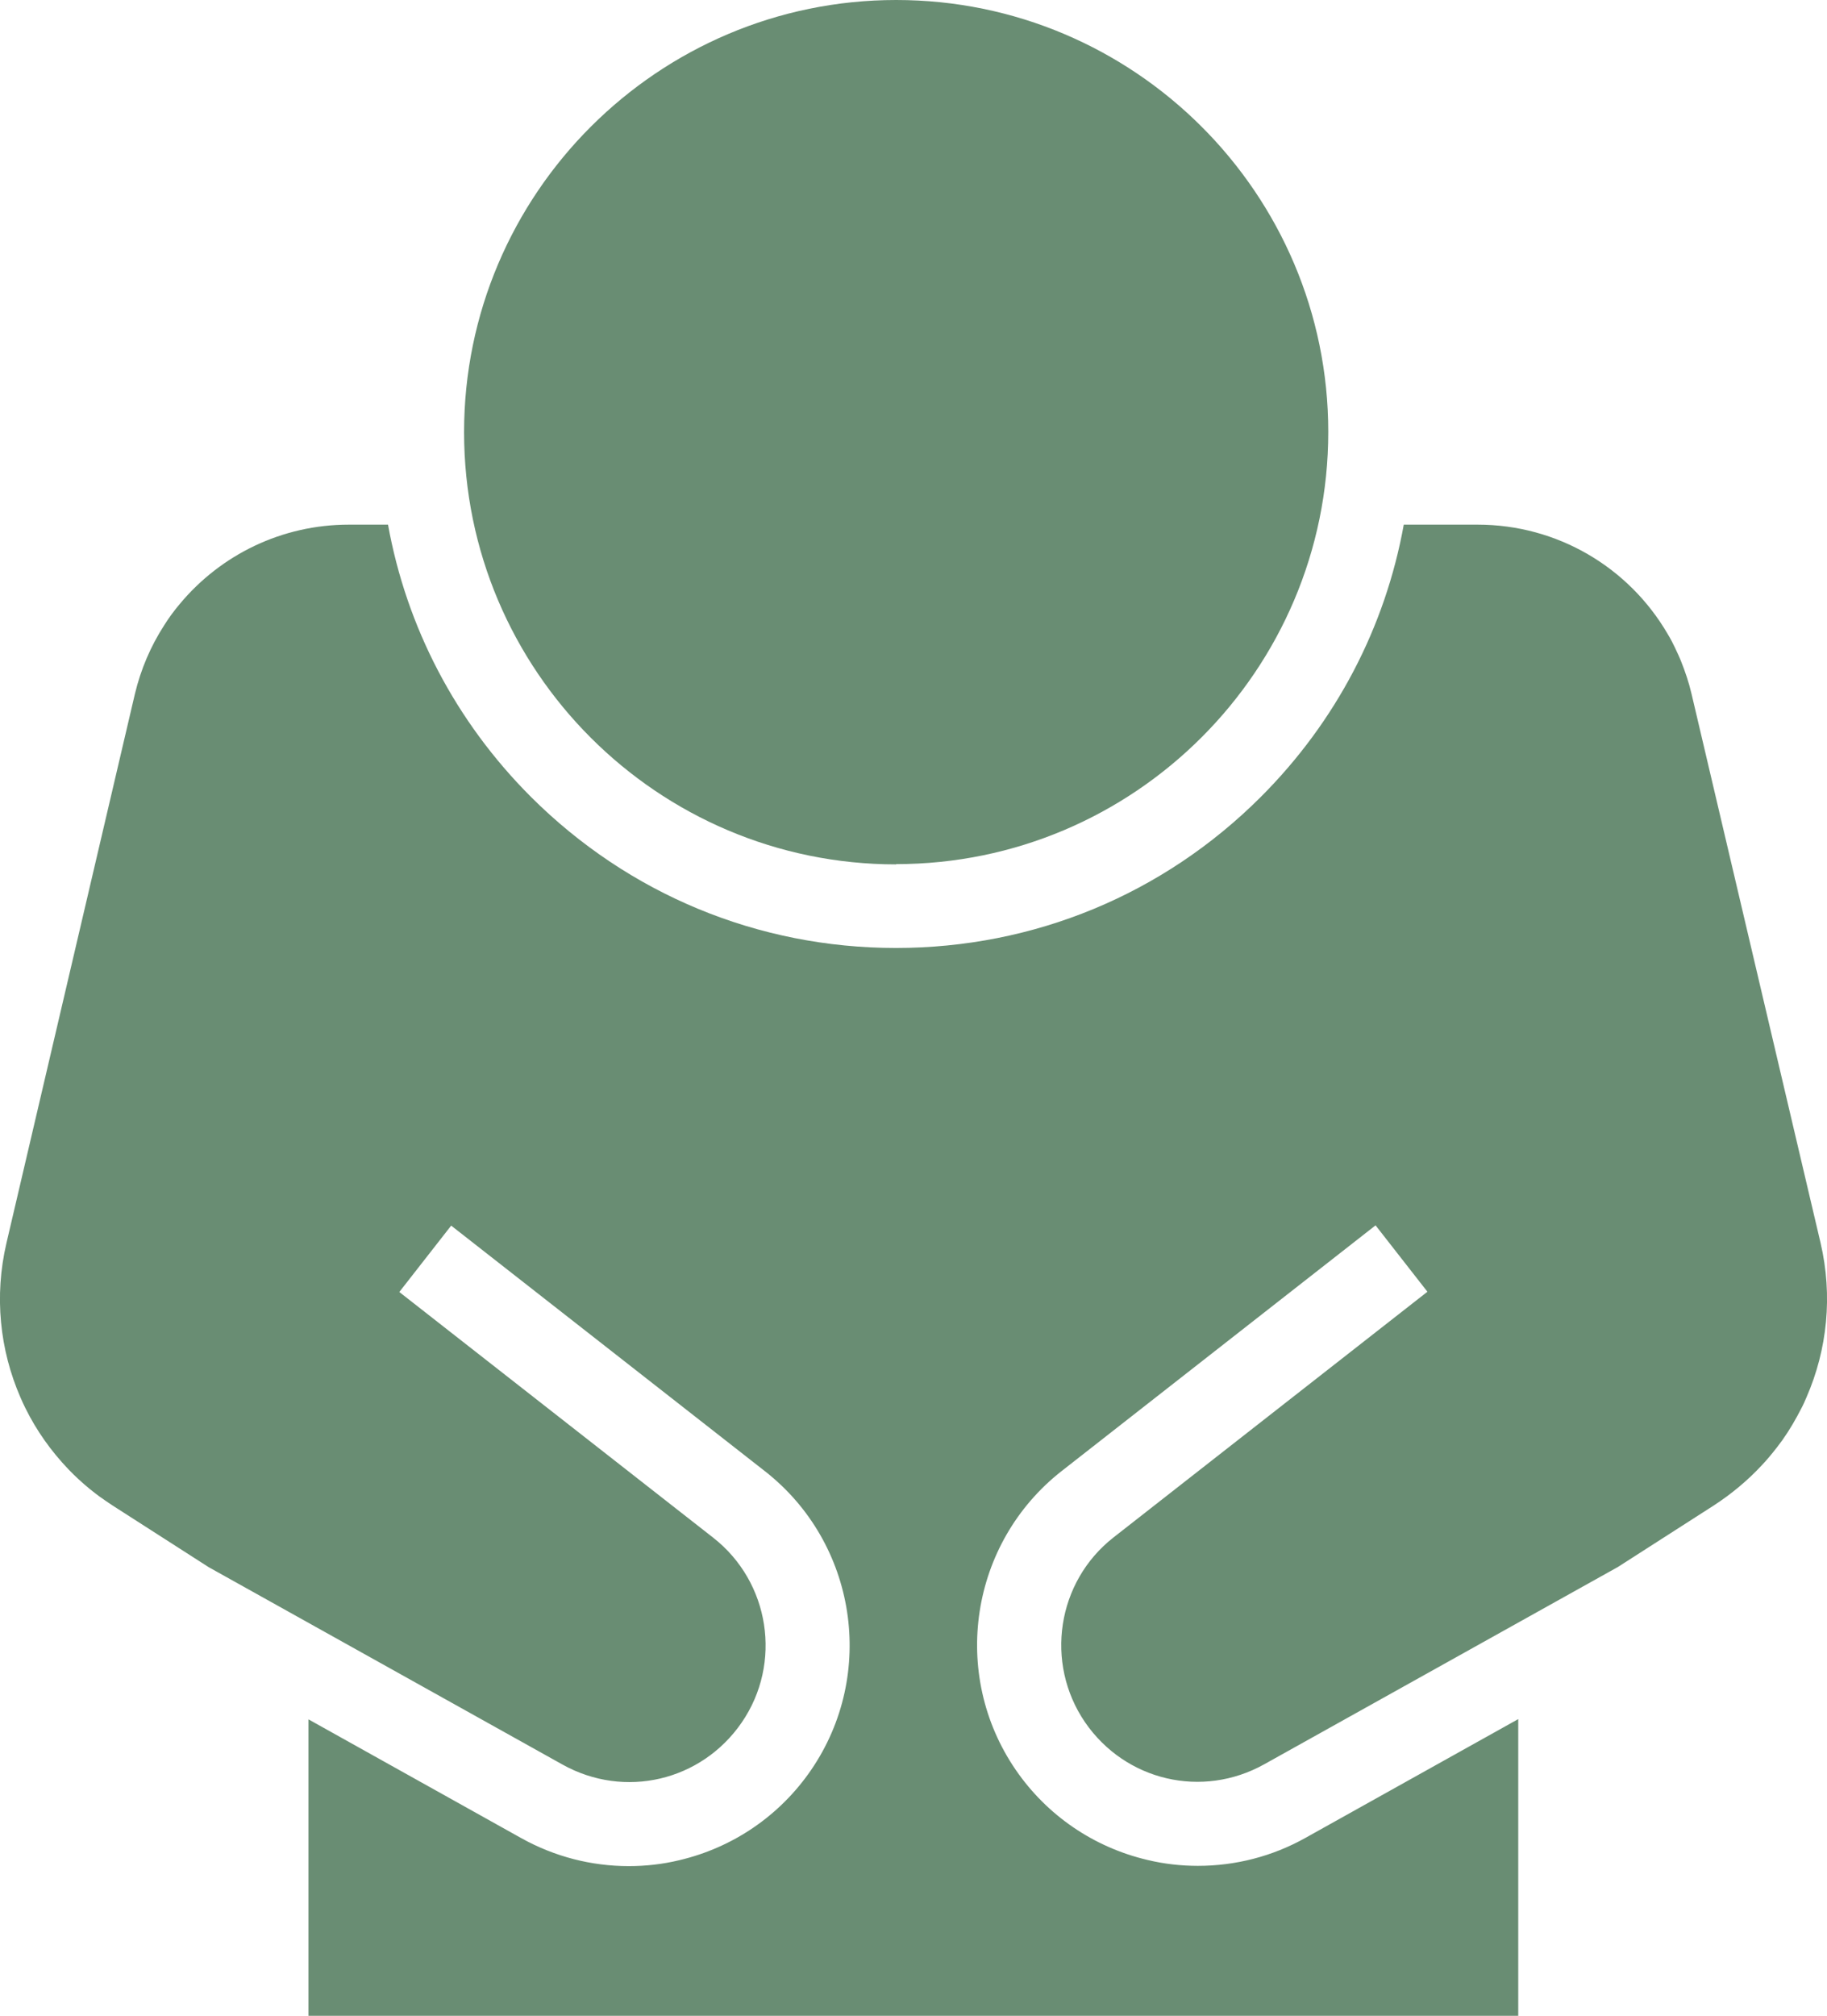
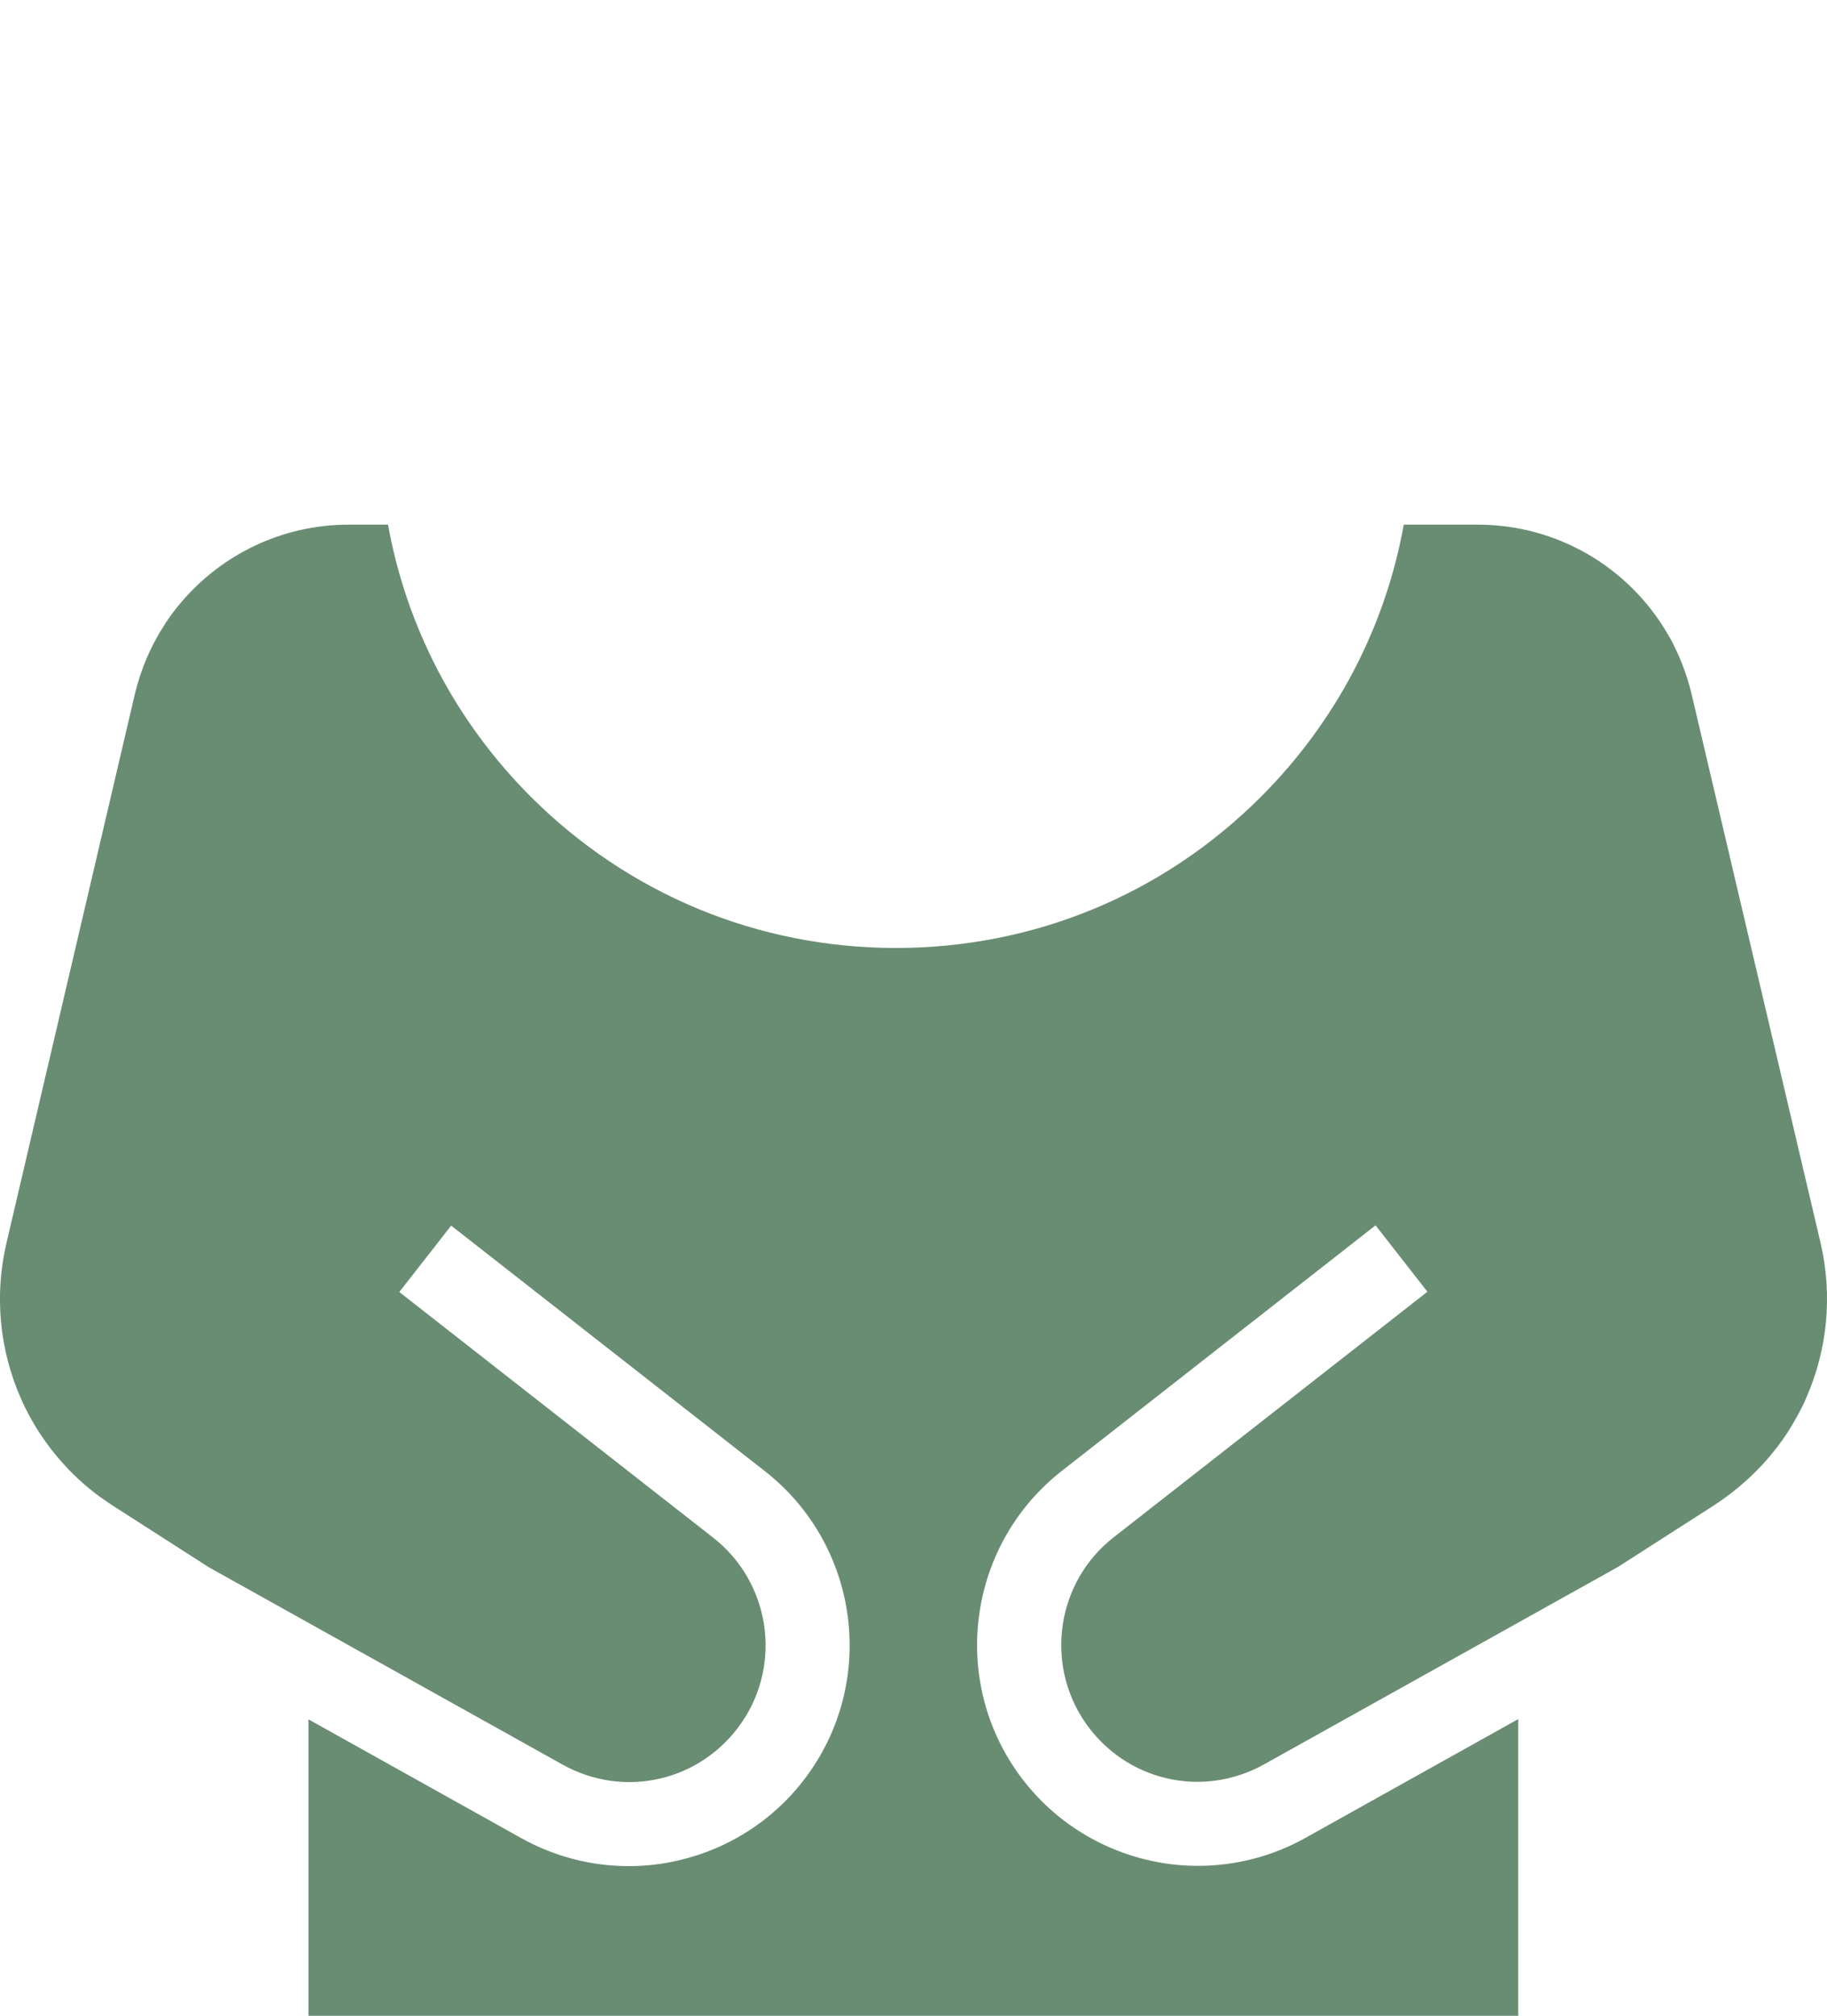
<svg xmlns="http://www.w3.org/2000/svg" id="_レイヤー_2" data-name="レイヤー 2" viewBox="0 0 67.99 75">
  <defs>
    <style> .cls-1 { fill: #698d73; } </style>
  </defs>
  <g id="_レイヤー_1-2" data-name="レイヤー 1">
    <g>
      <path class="cls-1" d="M56.5,75v-11.04l-7.92,4.42c-1.23.69-2.61,1.04-4,1.04-.63,0-1.26-.07-1.88-.22-2-.47-3.74-1.66-4.9-3.35-2.45-3.57-1.7-8.45,1.71-11.12l11.68-9.14,1.93,2.47-11.68,9.14c-2.11,1.65-2.57,4.67-1.06,6.88,1.5,2.18,4.36,2.85,6.67,1.56l13.16-7.34,3.57-2.29c.66-.43,1.26-.93,1.78-1.49.2-.21.38-.43.56-.66.07-.09.14-.19.21-.28.27-.38.5-.78.71-1.19.07-.13.13-.27.19-.41.77-1.77.98-3.77.52-5.74l-4.8-20.42c-.1-.43-.24-.84-.4-1.24-.03-.08-.07-.16-.1-.23-.07-.16-.15-.32-.23-.48-.05-.1-.11-.2-.17-.3-1.44-2.46-4.09-4.05-7.06-4.05h-2.75c-.69,3.82-2.52,7.33-5.32,10.13-3.63,3.63-8.45,5.62-13.58,5.62s-9.95-2-13.58-5.62c-2.8-2.8-4.63-6.31-5.32-10.13h-1.46c-2.49,0-4.76,1.12-6.28,2.94-.22.26-.42.53-.6.82-.49.76-.86,1.62-1.08,2.54L.24,46.25c-.46,1.97-.25,3.97.52,5.74.06.14.12.27.19.41.41.83.95,1.59,1.6,2.27.24.25.5.49.78.72.12.1.24.19.36.28.17.12.34.24.51.35l3.57,2.29,13.16,7.34c2.31,1.29,5.17.62,6.67-1.56,1.52-2.21,1.05-5.23-1.06-6.88l-11.68-9.14,1.93-2.47,11.68,9.14c3.41,2.67,4.16,7.55,1.71,11.12-1.16,1.69-2.9,2.88-4.9,3.35-.62.15-1.25.22-1.88.22-1.39,0-2.76-.35-4-1.04l-7.92-4.42v11.04h45.01Z" />
-       <path class="cls-1" d="M33.35,32.15c8.86,0,16.08-7.21,16.08-16.08S42.21,0,33.35,0s-16.08,7.21-16.08,16.08,7.21,16.08,16.08,16.08Z" />
    </g>
  </g>
</svg>